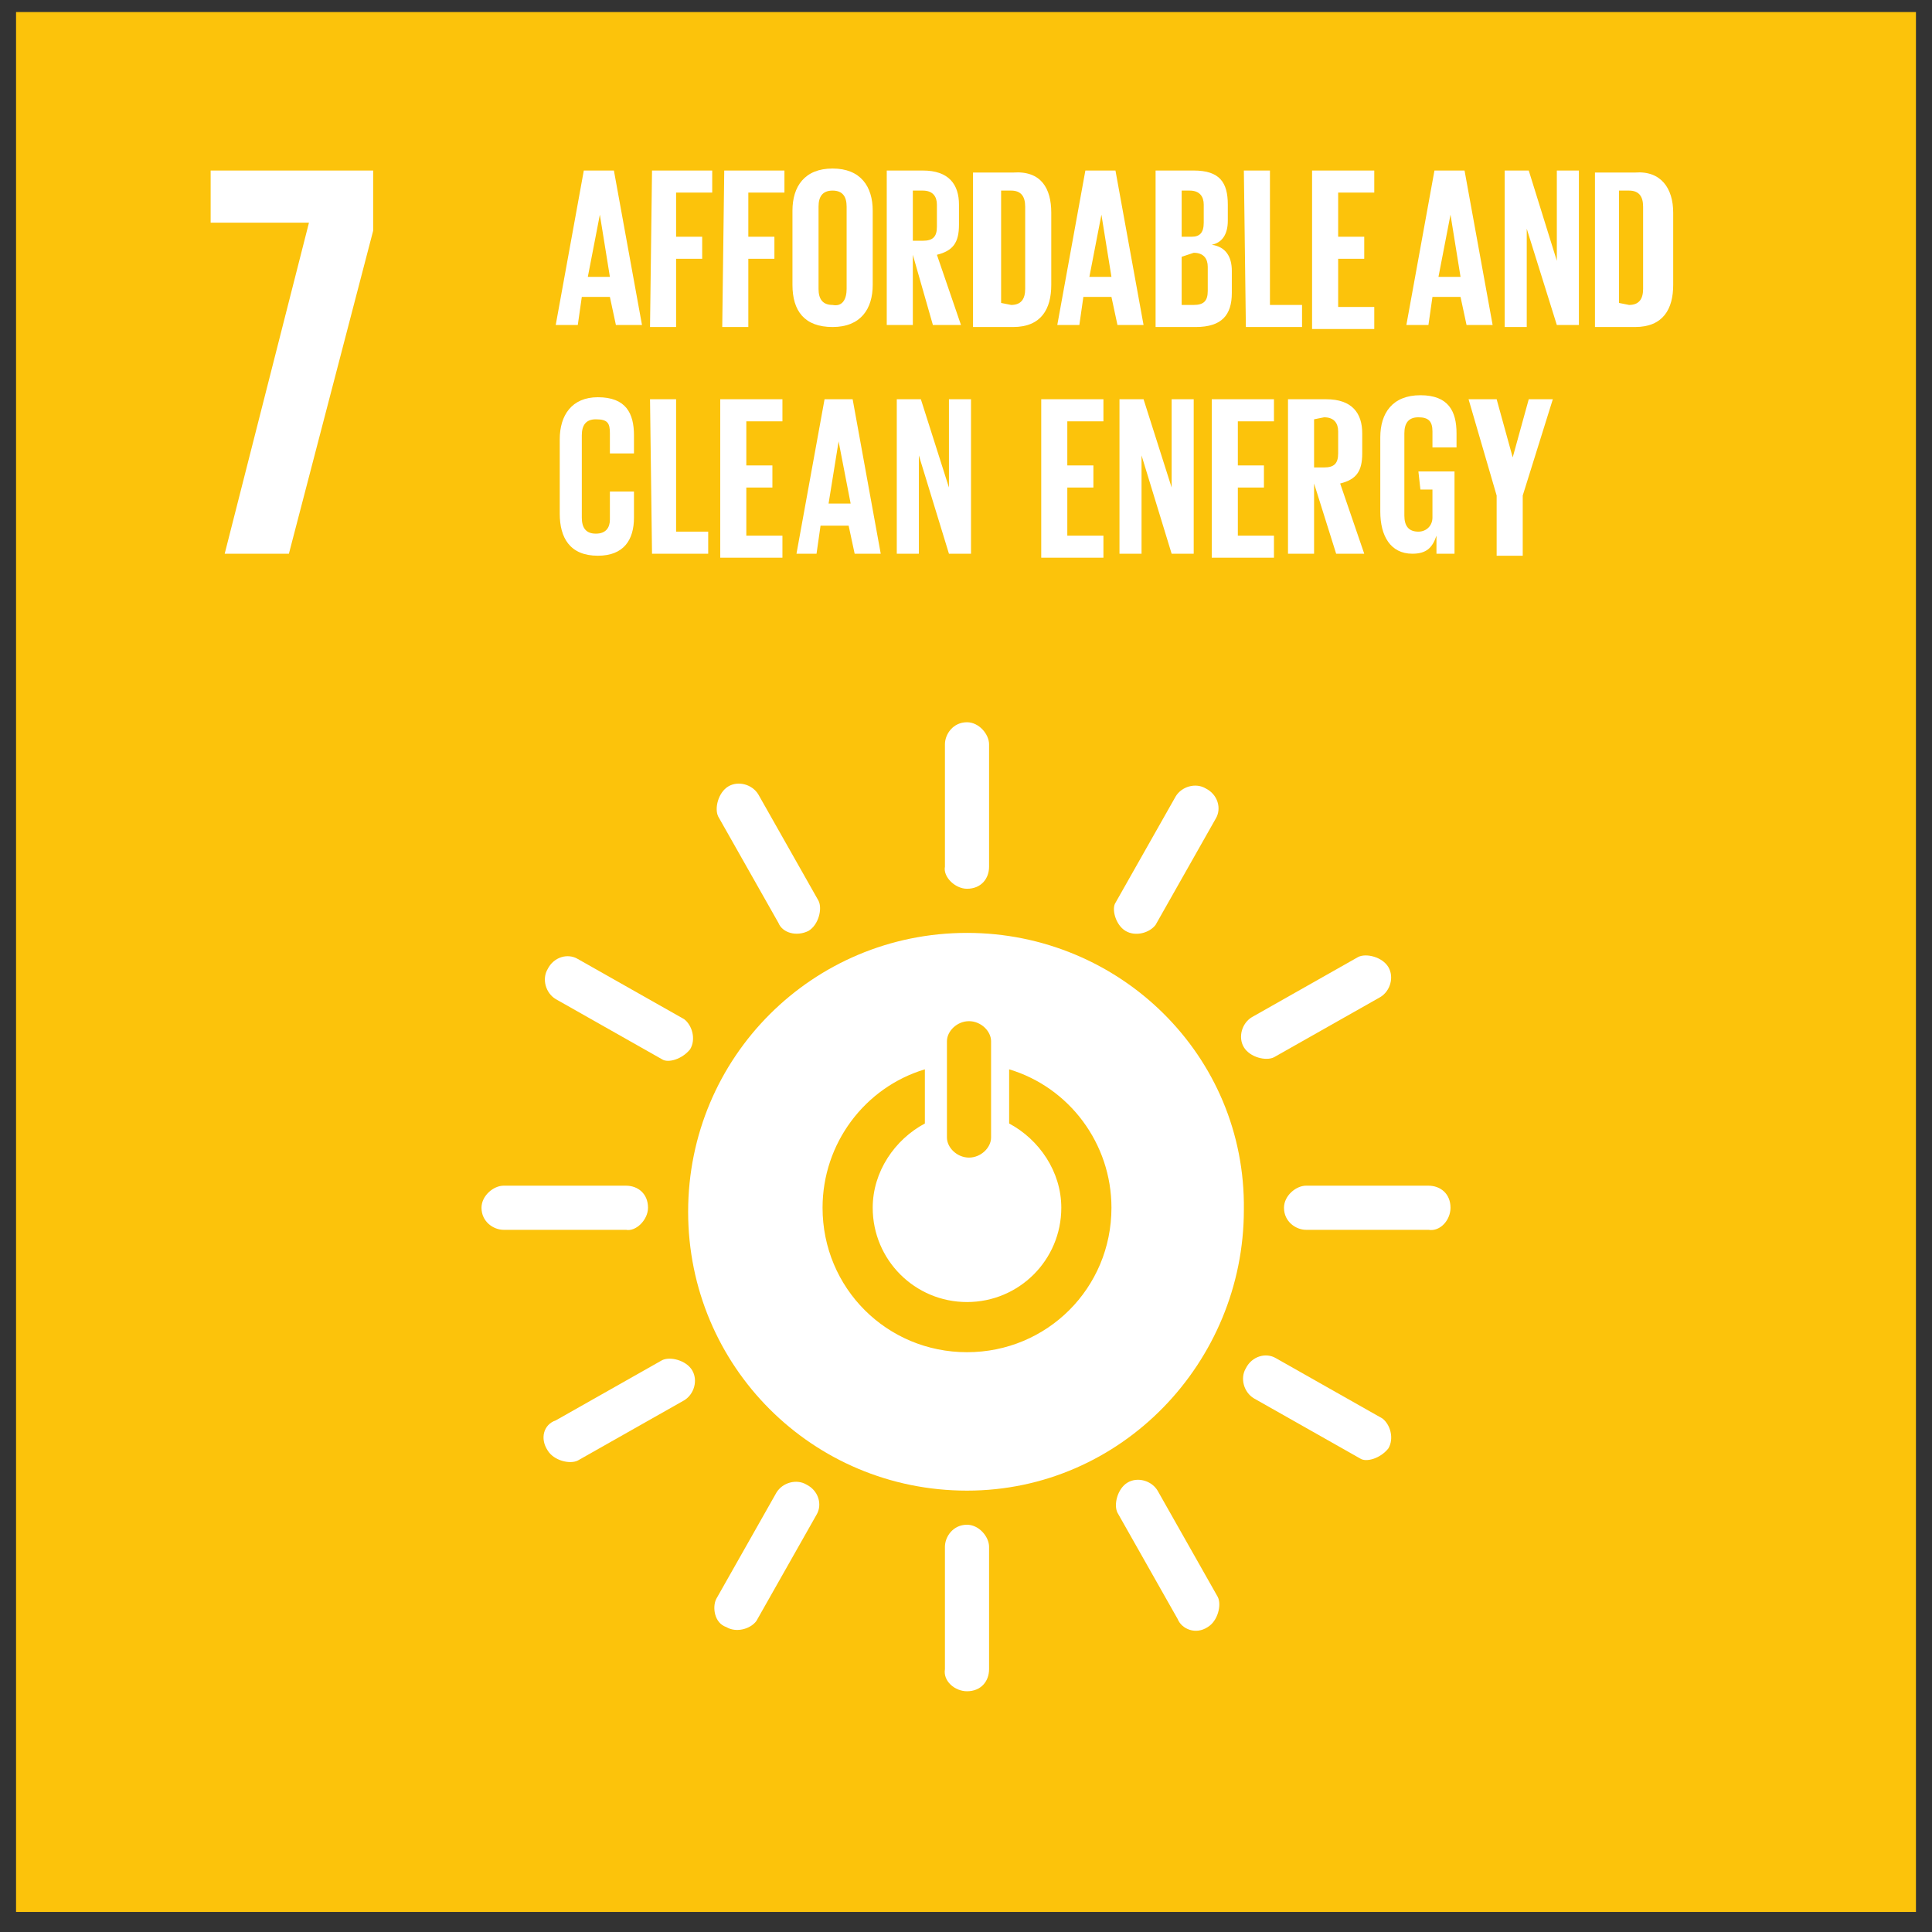
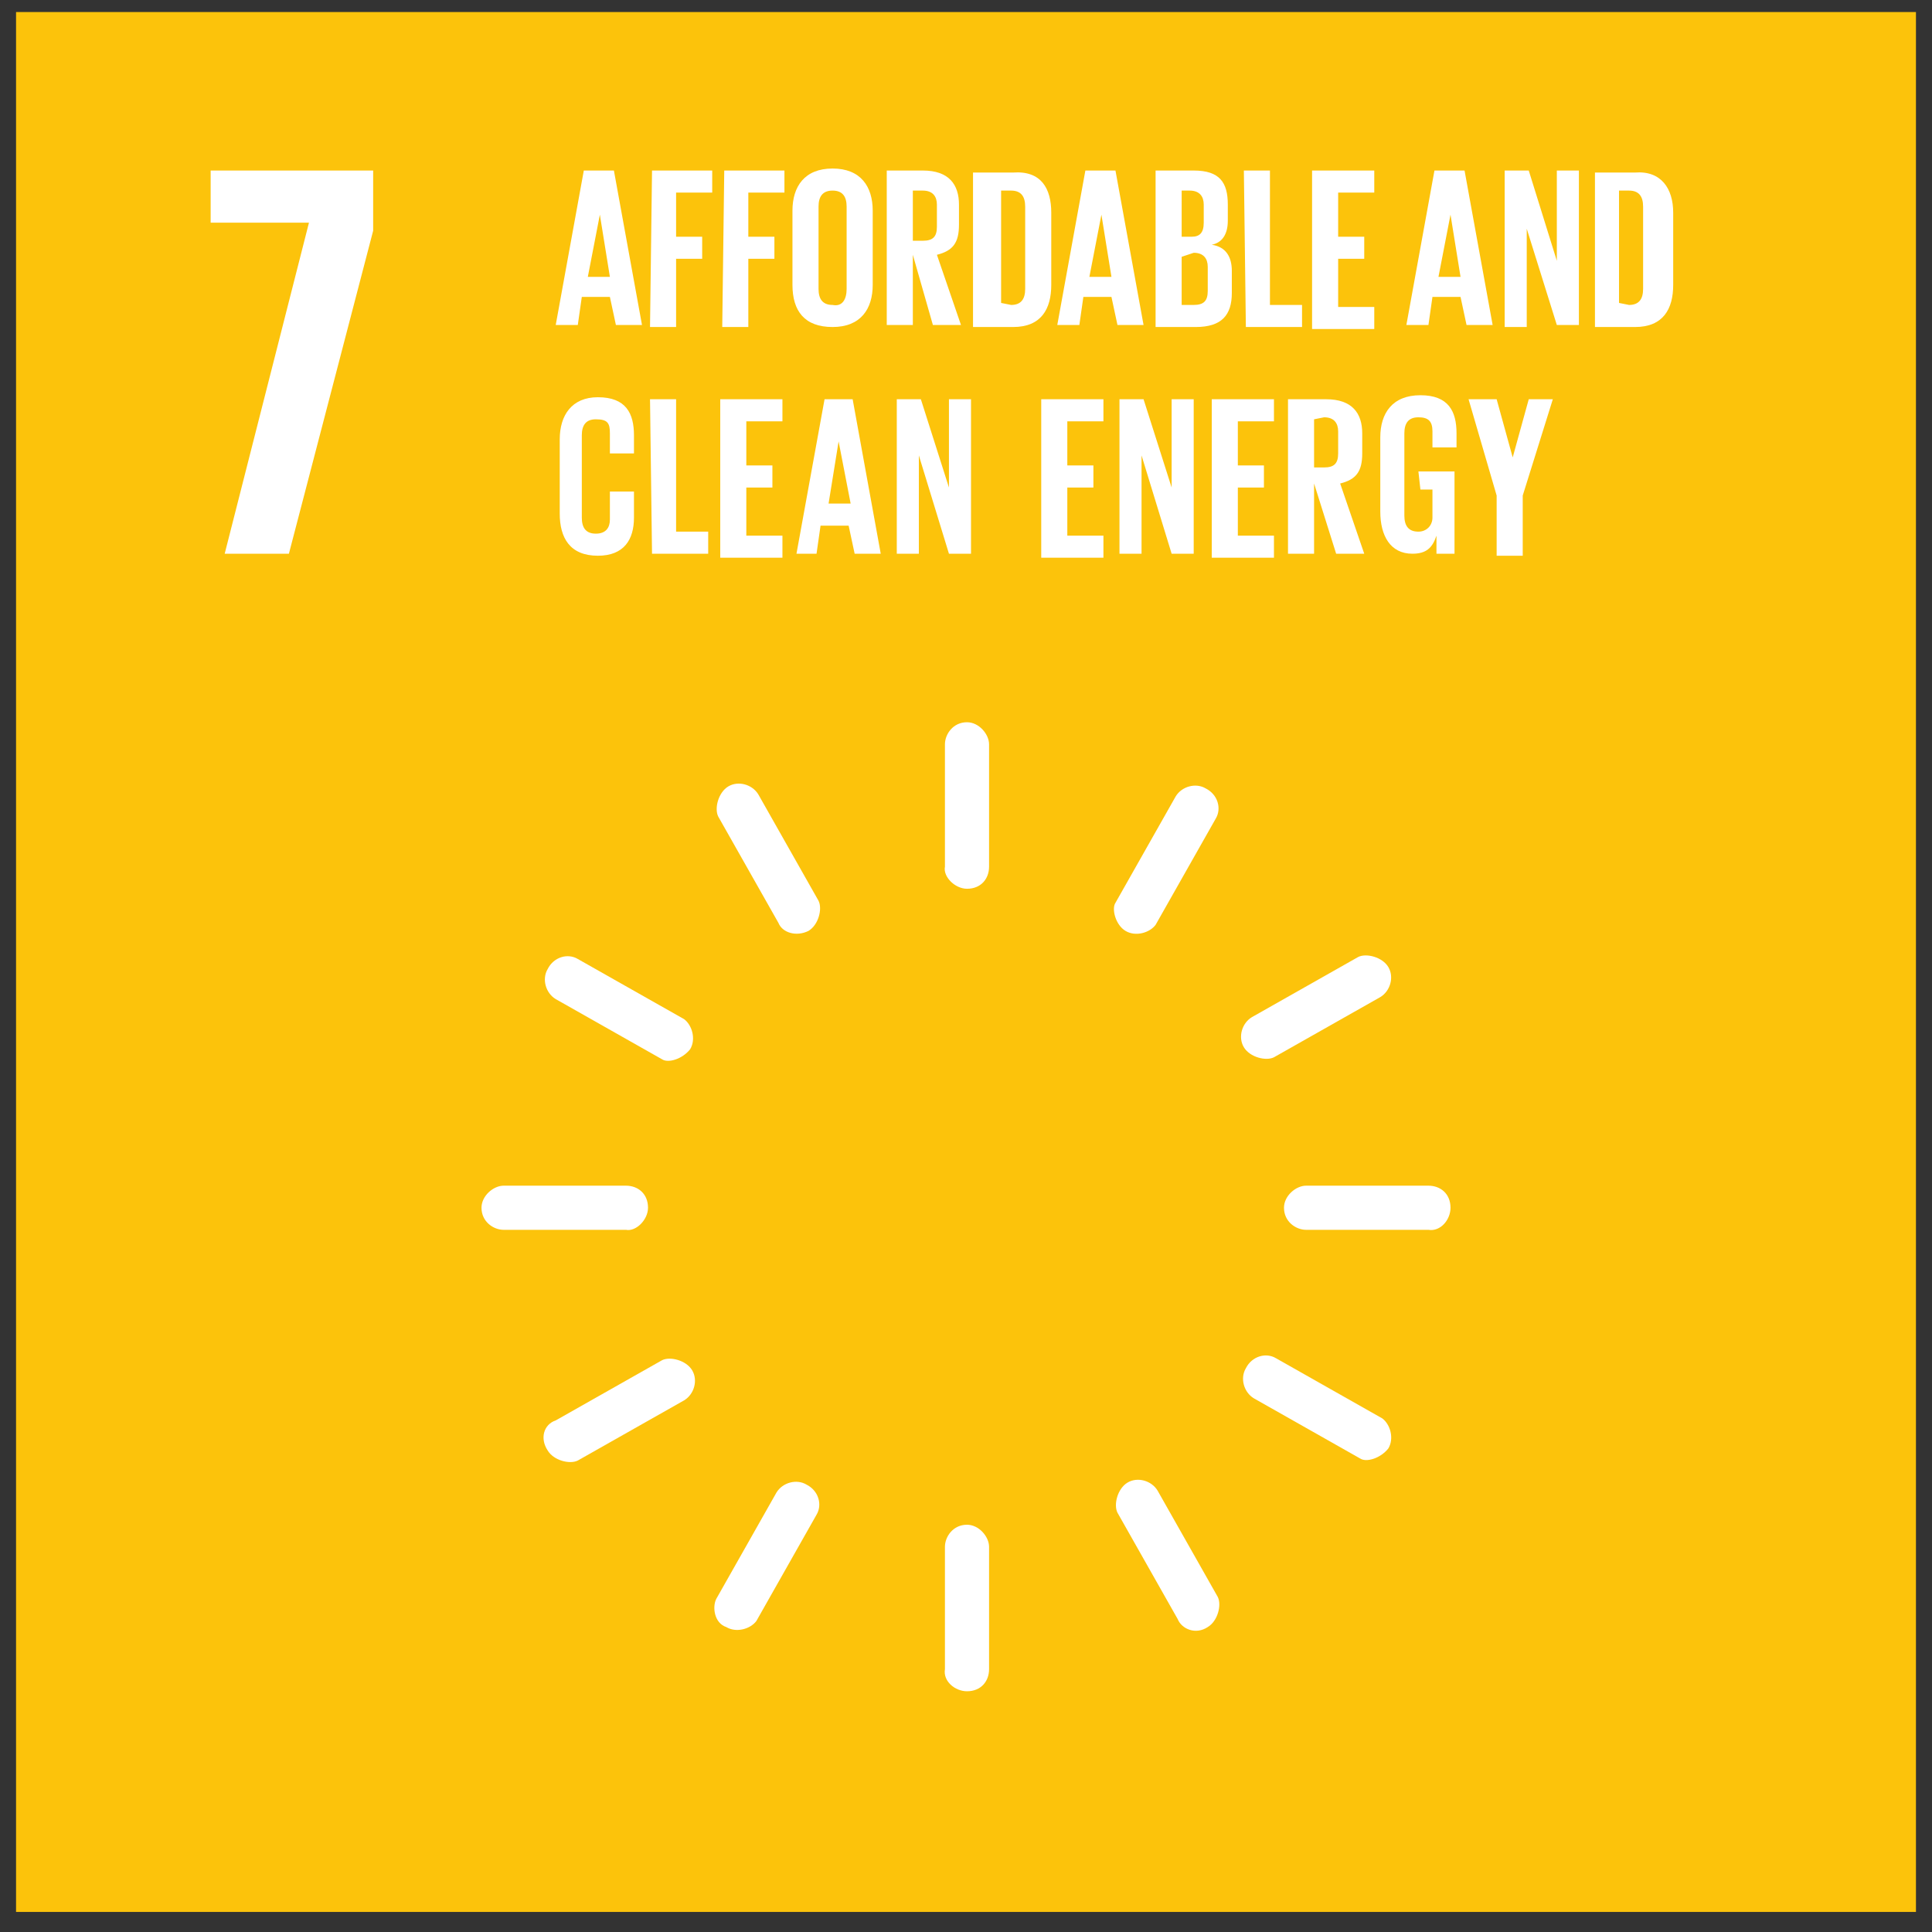
<svg xmlns="http://www.w3.org/2000/svg" id="Layer_1" x="0px" y="0px" viewBox="0 0 96.3 96.3" style="enable-background:new 0 0 96.3 96.3;" xml:space="preserve">
  <rect x="0" y="0" width="96.3" height="96.3" fill="#333333" stroke="none" />
  <style type="text/css">
	.sdg7st0{fill:#FCC30B;}
	.sdg7st1{fill:#FFFFFF;}
</style>
  <g>
    <rect x="0.8" y="0.6" class="sdg7st0" width="94.7" height="94.7" />
    <polygon class="sdg7st1" points="10.5,11.1 15.4,11.1 11.2,27.6 14.4,27.6 18.6,11.5 18.6,8.5 10.5,8.5  " />
-     <path class="sdg7st1" d="M48.2,46.5c-7.7,0-13.9,6.2-13.9,13.9c0,7.7,6.2,13.9,13.9,13.9S62,67.9,62,60.3   C62.1,52.6,55.8,46.5,48.2,46.5 M47.2,51.9c0-0.5,0.5-1,1.1-1s1.1,0.5,1.1,1v4.8c0,0.5-0.5,1-1.1,1s-1.1-0.5-1.1-1V51.9z    M48.2,67.4c-4,0-7.2-3.2-7.2-7.2c0-3.2,2.1-6,5.1-6.9V56c-1.5,0.8-2.6,2.4-2.6,4.2c0,2.6,2.1,4.7,4.7,4.7c2.6,0,4.7-2.1,4.7-4.7   c0-1.8-1.1-3.4-2.6-4.2v-2.7c3,0.9,5.1,3.7,5.1,6.9C55.4,64.2,52.2,67.4,48.2,67.4" />
    <path class="sdg7st1" d="M32.3,60.2c0-0.7-0.5-1.1-1.1-1.1h-6.1c-0.5,0-1.1,0.5-1.1,1.1c0,0.7,0.6,1.1,1.1,1.1h6.1   C31.7,61.4,32.3,60.8,32.3,60.2" />
    <path class="sdg7st1" d="M72.3,60.2c0-0.7-0.5-1.1-1.1-1.1h-6.1c-0.5,0-1.1,0.5-1.1,1.1c0,0.7,0.6,1.1,1.1,1.1h6.1   C71.8,61.4,72.3,60.8,72.3,60.2" />
    <path class="sdg7st1" d="M48.2,44.3c0.7,0,1.1-0.5,1.1-1.1v-6.1c0-0.5-0.5-1.1-1.1-1.1c-0.7,0-1.1,0.6-1.1,1.1v6.1   C47,43.7,47.6,44.3,48.2,44.3" />
    <path class="sdg7st1" d="M48.2,84.3c0.7,0,1.1-0.5,1.1-1.1v-6.1c0-0.5-0.5-1.1-1.1-1.1c-0.7,0-1.1,0.6-1.1,1.1v6.1   C47,83.8,47.6,84.3,48.2,84.3" />
    <path class="sdg7st1" d="M34.4,52.3c0.3-0.5,0.1-1.2-0.3-1.5l-5.3-3c-0.5-0.3-1.2-0.1-1.5,0.5c-0.3,0.5-0.1,1.2,0.4,1.5l5.3,3   C33.3,53,34,52.8,34.4,52.3" />
    <path class="sdg7st1" d="M69.2,72.2c0.3-0.5,0.1-1.2-0.3-1.5l-5.3-3c-0.5-0.3-1.2-0.1-1.5,0.5c-0.3,0.5-0.1,1.2,0.4,1.5l5.3,3   C68.1,72.9,68.8,72.7,69.2,72.2" />
    <path class="sdg7st1" d="M56.1,46.4c0.5,0.3,1.2,0.1,1.5-0.3l3-5.3c0.3-0.5,0.1-1.2-0.5-1.5c-0.5-0.3-1.2-0.1-1.5,0.4l-3,5.3   C55.4,45.3,55.6,46.1,56.1,46.4" />
    <path class="sdg7st1" d="M36.2,81.1c0.5,0.3,1.2,0.1,1.5-0.3l3-5.3c0.3-0.5,0.1-1.2-0.5-1.5c-0.5-0.3-1.2-0.1-1.5,0.4l-3,5.3   C35.5,80.1,35.6,80.9,36.2,81.1" />
    <path class="sdg7st1" d="M40.3,46.4c0.5-0.3,0.7-1.1,0.5-1.5l-3-5.3c-0.3-0.5-1-0.7-1.5-0.4c-0.5,0.3-0.7,1.1-0.5,1.5l3,5.3   C39,46.5,39.7,46.7,40.3,46.4" />
    <path class="sdg7st1" d="M60.2,81.1c0.5-0.3,0.7-1.1,0.5-1.5l-3-5.3c-0.3-0.5-1-0.7-1.5-0.4c-0.5,0.3-0.7,1.1-0.5,1.5l3,5.3   C58.9,81.2,59.6,81.5,60.2,81.1" />
    <path class="sdg7st1" d="M62,52.2c0.3,0.5,1.1,0.7,1.5,0.5l5.3-3c0.5-0.3,0.7-1,0.4-1.5c-0.3-0.5-1.1-0.7-1.5-0.5l-5.3,3   C61.9,51,61.7,51.7,62,52.2" />
    <path class="sdg7st1" d="M27.3,72.3c0.3,0.5,1.1,0.7,1.5,0.5l5.3-3c0.5-0.3,0.7-1,0.4-1.5c-0.3-0.5-1.1-0.7-1.5-0.5l-5.3,3   C27.1,71,26.9,71.7,27.3,72.3" />
    <g>
      <path class="sdg7st1" d="M27.7,16.2l1.4-7.7h1.5l1.4,7.7h-1.3l-0.3-1.4h-1.4l-0.2,1.4H27.7z M29.3,13.8h1.1l-0.5-3.1l0,0L29.3,13.8z" />
      <path class="sdg7st1" d="M32.5,8.5h3v1.1h-1.8v2.2h1.3v1.1h-1.3v3.4h-1.3L32.5,8.5L32.5,8.5z" />
      <path class="sdg7st1" d="M36.1,8.5h3v1.1h-1.8v2.2h1.3v1.1h-1.3v3.4h-1.3L36.1,8.5L36.1,8.5z" />
      <path class="sdg7st1" d="M39.5,14.2v-3.7c0-1.2,0.6-2.1,2-2.1c1.4,0,2,0.9,2,2.1v3.7c0,1.2-0.6,2.1-2,2.1    C40.1,16.3,39.5,15.5,39.5,14.2z M42.2,14.4v-4.1c0-0.5-0.2-0.8-0.7-0.8c-0.5,0-0.7,0.3-0.7,0.8v4.1c0,0.5,0.2,0.8,0.7,0.8    C42,15.3,42.2,14.9,42.2,14.4z" />
      <path class="sdg7st1" d="M45.5,12.7v3.5h-1.3V8.5H46c1.3,0,1.8,0.7,1.8,1.7v1c0,0.9-0.3,1.3-1.1,1.5l1.2,3.5h-1.4L45.5,12.7z     M45.5,9.5V12h0.5c0.5,0,0.7-0.2,0.7-0.7v-1.1c0-0.4-0.2-0.7-0.7-0.7H45.5z" />
      <path class="sdg7st1" d="M52.4,10.6v3.6c0,1.2-0.5,2.1-1.9,2.1h-2V8.6h2C51.9,8.5,52.4,9.4,52.4,10.6z M50.4,15.2    c0.5,0,0.7-0.3,0.7-0.8v-4.1c0-0.5-0.2-0.8-0.7-0.8h-0.5v5.6L50.4,15.2L50.4,15.2z" />
      <path class="sdg7st1" d="M52.7,16.2l1.4-7.7h1.5l1.4,7.7h-1.3l-0.3-1.4h-1.4l-0.2,1.4H52.7z M54.3,13.8h1.1l-0.5-3.1l0,0L54.3,13.8z" />
      <path class="sdg7st1" d="M57.6,8.5h1.9c1.3,0,1.7,0.6,1.7,1.7V11c0,0.7-0.3,1.1-0.8,1.2c0.7,0.1,1,0.6,1,1.3v1.1    c0,1.1-0.5,1.7-1.8,1.7h-2V8.5z M58.9,11.8h0.5c0.4,0,0.6-0.2,0.6-0.7v-0.9c0-0.4-0.2-0.7-0.7-0.7h-0.4V11.8z M58.9,12.8v2.4h0.6    c0.5,0,0.7-0.2,0.7-0.7v-1.2c0-0.4-0.2-0.7-0.7-0.7L58.9,12.8L58.9,12.8z" />
      <path class="sdg7st1" d="M62,8.5h1.3v6.7h1.6v1.1h-2.8L62,8.5L62,8.5z" />
      <path class="sdg7st1" d="M65.4,8.5h3.1v1.1h-1.8v2.2H68v1.1h-1.3v2.4h1.8v1.1h-3.1V8.5z" />
      <path class="sdg7st1" d="M70.1,16.2l1.4-7.7H73l1.4,7.7h-1.3l-0.3-1.4h-1.4l-0.2,1.4H70.1z M71.7,13.8h1.1l-0.5-3.1l0,0L71.7,13.8z" />
      <path class="sdg7st1" d="M76.1,11.4v4.9h-1.1V8.5h1.2l1.4,4.5V8.5h1.1v7.7h-1.1L76.1,11.4z" />
      <path class="sdg7st1" d="M83.4,10.6v3.6c0,1.2-0.5,2.1-1.9,2.1h-2V8.6h2C82.8,8.5,83.4,9.4,83.4,10.6z M81.2,15.2    c0.5,0,0.7-0.3,0.7-0.8v-4.1c0-0.5-0.2-0.8-0.7-0.8h-0.5v5.6L81.2,15.2L81.2,15.2z" />
    </g>
    <g>
      <path class="sdg7st1" d="M27.9,25.6v-3.7c0-1.2,0.6-2.1,1.9-2.1c1.4,0,1.8,0.8,1.8,1.9v0.9h-1.2v-1c0-0.5-0.1-0.7-0.7-0.7    c-0.5,0-0.7,0.3-0.7,0.8v4.1c0,0.5,0.2,0.8,0.7,0.8c0.5,0,0.7-0.3,0.7-0.7v-1.4h1.2v1.3c0,1.1-0.5,1.9-1.8,1.9    C28.4,27.7,27.9,26.8,27.9,25.6z" />
      <path class="sdg7st1" d="M32.4,19.9h1.3v6.6h1.6v1.1h-2.8L32.4,19.9L32.4,19.9z" />
      <path class="sdg7st1" d="M35.9,19.9H39v1.1h-1.8v2.2h1.3v1.1h-1.3v2.4H39v1.1h-3.1V19.9z" />
-       <path class="sdg7st1" d="M39.7,27.6l1.4-7.7h1.4l1.4,7.7h-1.3l-0.3-1.4h-1.4l-0.2,1.4H39.7z M41.3,25.1h1.1L41.8,22l0,0L41.3,25.1z" />
+       <path class="sdg7st1" d="M39.7,27.6l1.4-7.7h1.4l1.4,7.7h-1.3l-0.3-1.4h-1.4l-0.2,1.4H39.7M41.3,25.1h1.1L41.8,22l0,0L41.3,25.1z" />
      <path class="sdg7st1" d="M45.8,22.7v4.9h-1.1v-7.7h1.2l1.4,4.4v-4.4h1.1v7.7h-1.1L45.8,22.7z" />
      <path class="sdg7st1" d="M51.9,19.9H55v1.1h-1.8v2.2h1.3v1.1h-1.3v2.4H55v1.1h-3.1V19.9z" />
      <path class="sdg7st1" d="M56.9,22.7v4.9h-1.1v-7.7H57l1.4,4.4v-4.4h1.1v7.7h-1.1L56.9,22.7z" />
      <path class="sdg7st1" d="M60.4,19.9h3.1v1.1h-1.8v2.2H63v1.1h-1.3v2.4h1.8v1.1h-3.1V19.9z" />
      <path class="sdg7st1" d="M65.5,24.1v3.5h-1.3v-7.7h1.9c1.3,0,1.8,0.7,1.8,1.7v1c0,0.9-0.3,1.3-1.1,1.5l1.2,3.5h-1.4L65.5,24.1z     M65.5,20.9v2.4h0.5c0.5,0,0.7-0.2,0.7-0.7v-1.1c0-0.4-0.2-0.7-0.7-0.7L65.5,20.9L65.5,20.9z" />
      <path class="sdg7st1" d="M70.7,23.5h1.8v4.1h-0.9v-0.9c-0.2,0.6-0.5,0.9-1.2,0.9c-1.1,0-1.6-0.9-1.6-2.1v-3.7c0-1.2,0.6-2.1,2-2.1    c1.4,0,1.8,0.8,1.8,1.9v0.7h-1.2v-0.8c0-0.5-0.2-0.7-0.7-0.7S70,21.1,70,21.6v4.1c0,0.5,0.2,0.8,0.7,0.8c0.4,0,0.7-0.3,0.7-0.7    v-1.4h-0.6L70.7,23.5L70.7,23.5z" />
      <path class="sdg7st1" d="M75.9,24.7v3h-1.3v-3l-1.4-4.8h1.4l0.8,2.9l0,0l0.8-2.9h1.2L75.9,24.7z" />
    </g>
  </g>
</svg>